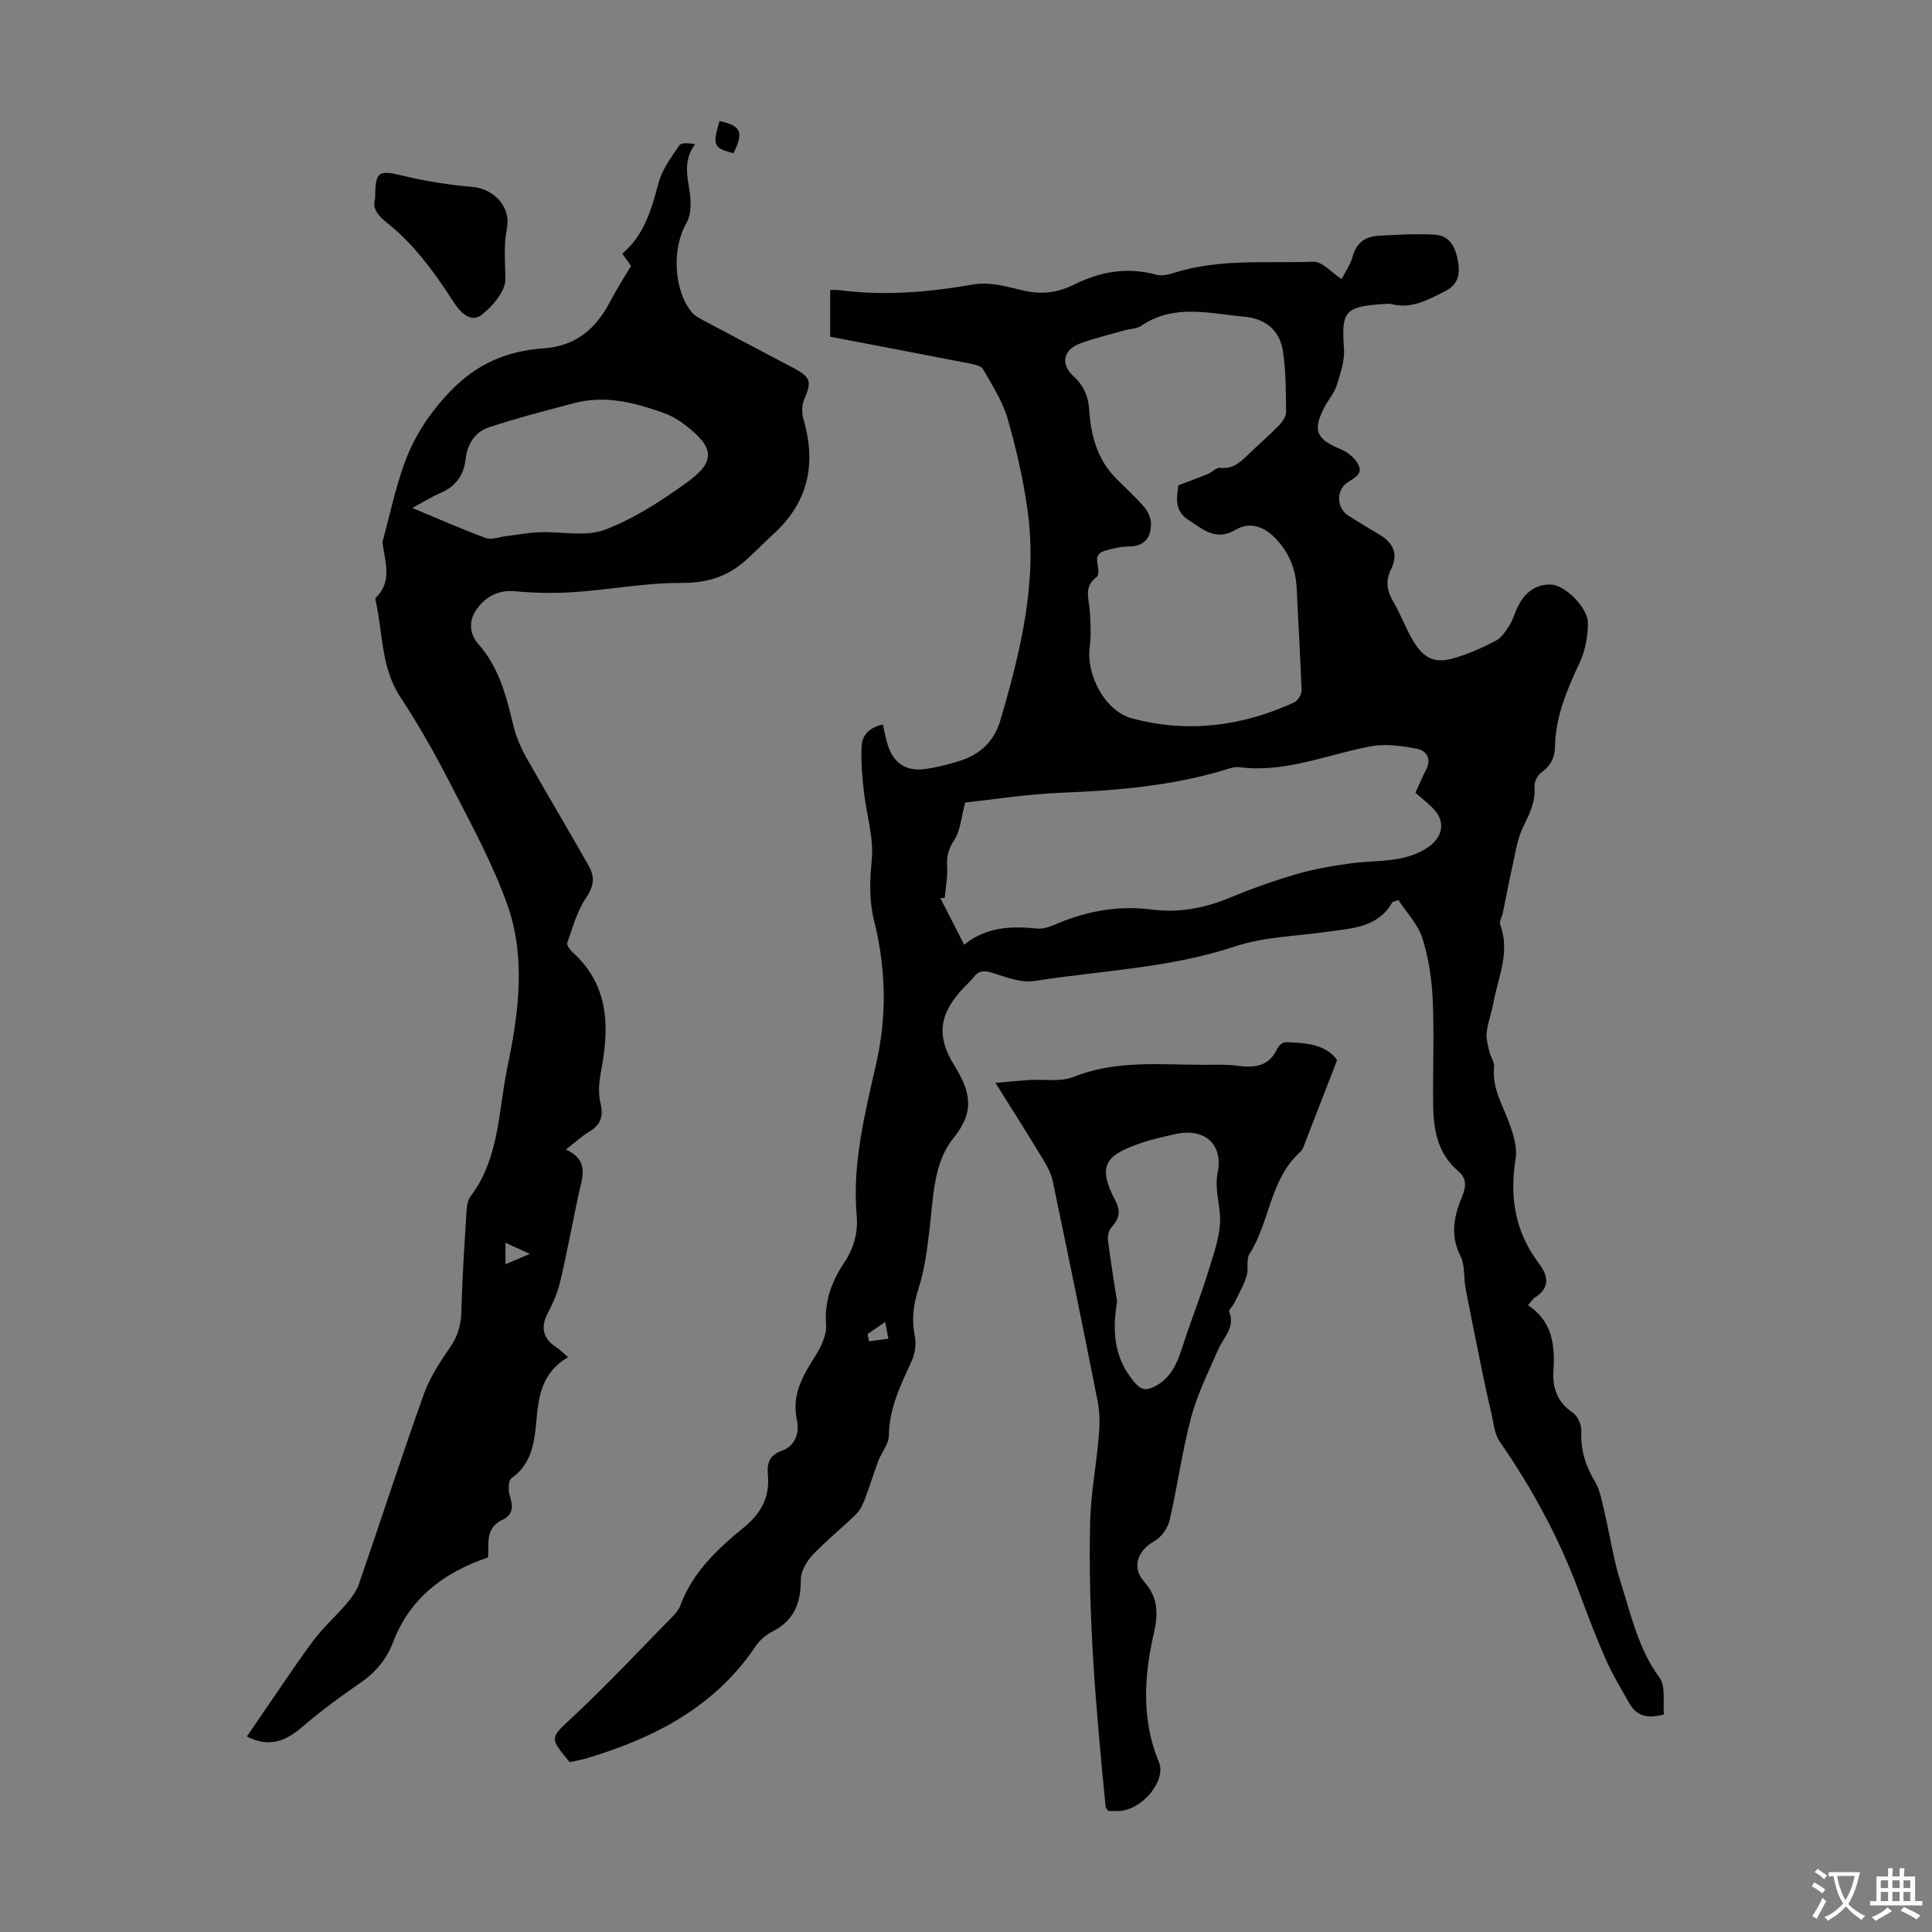
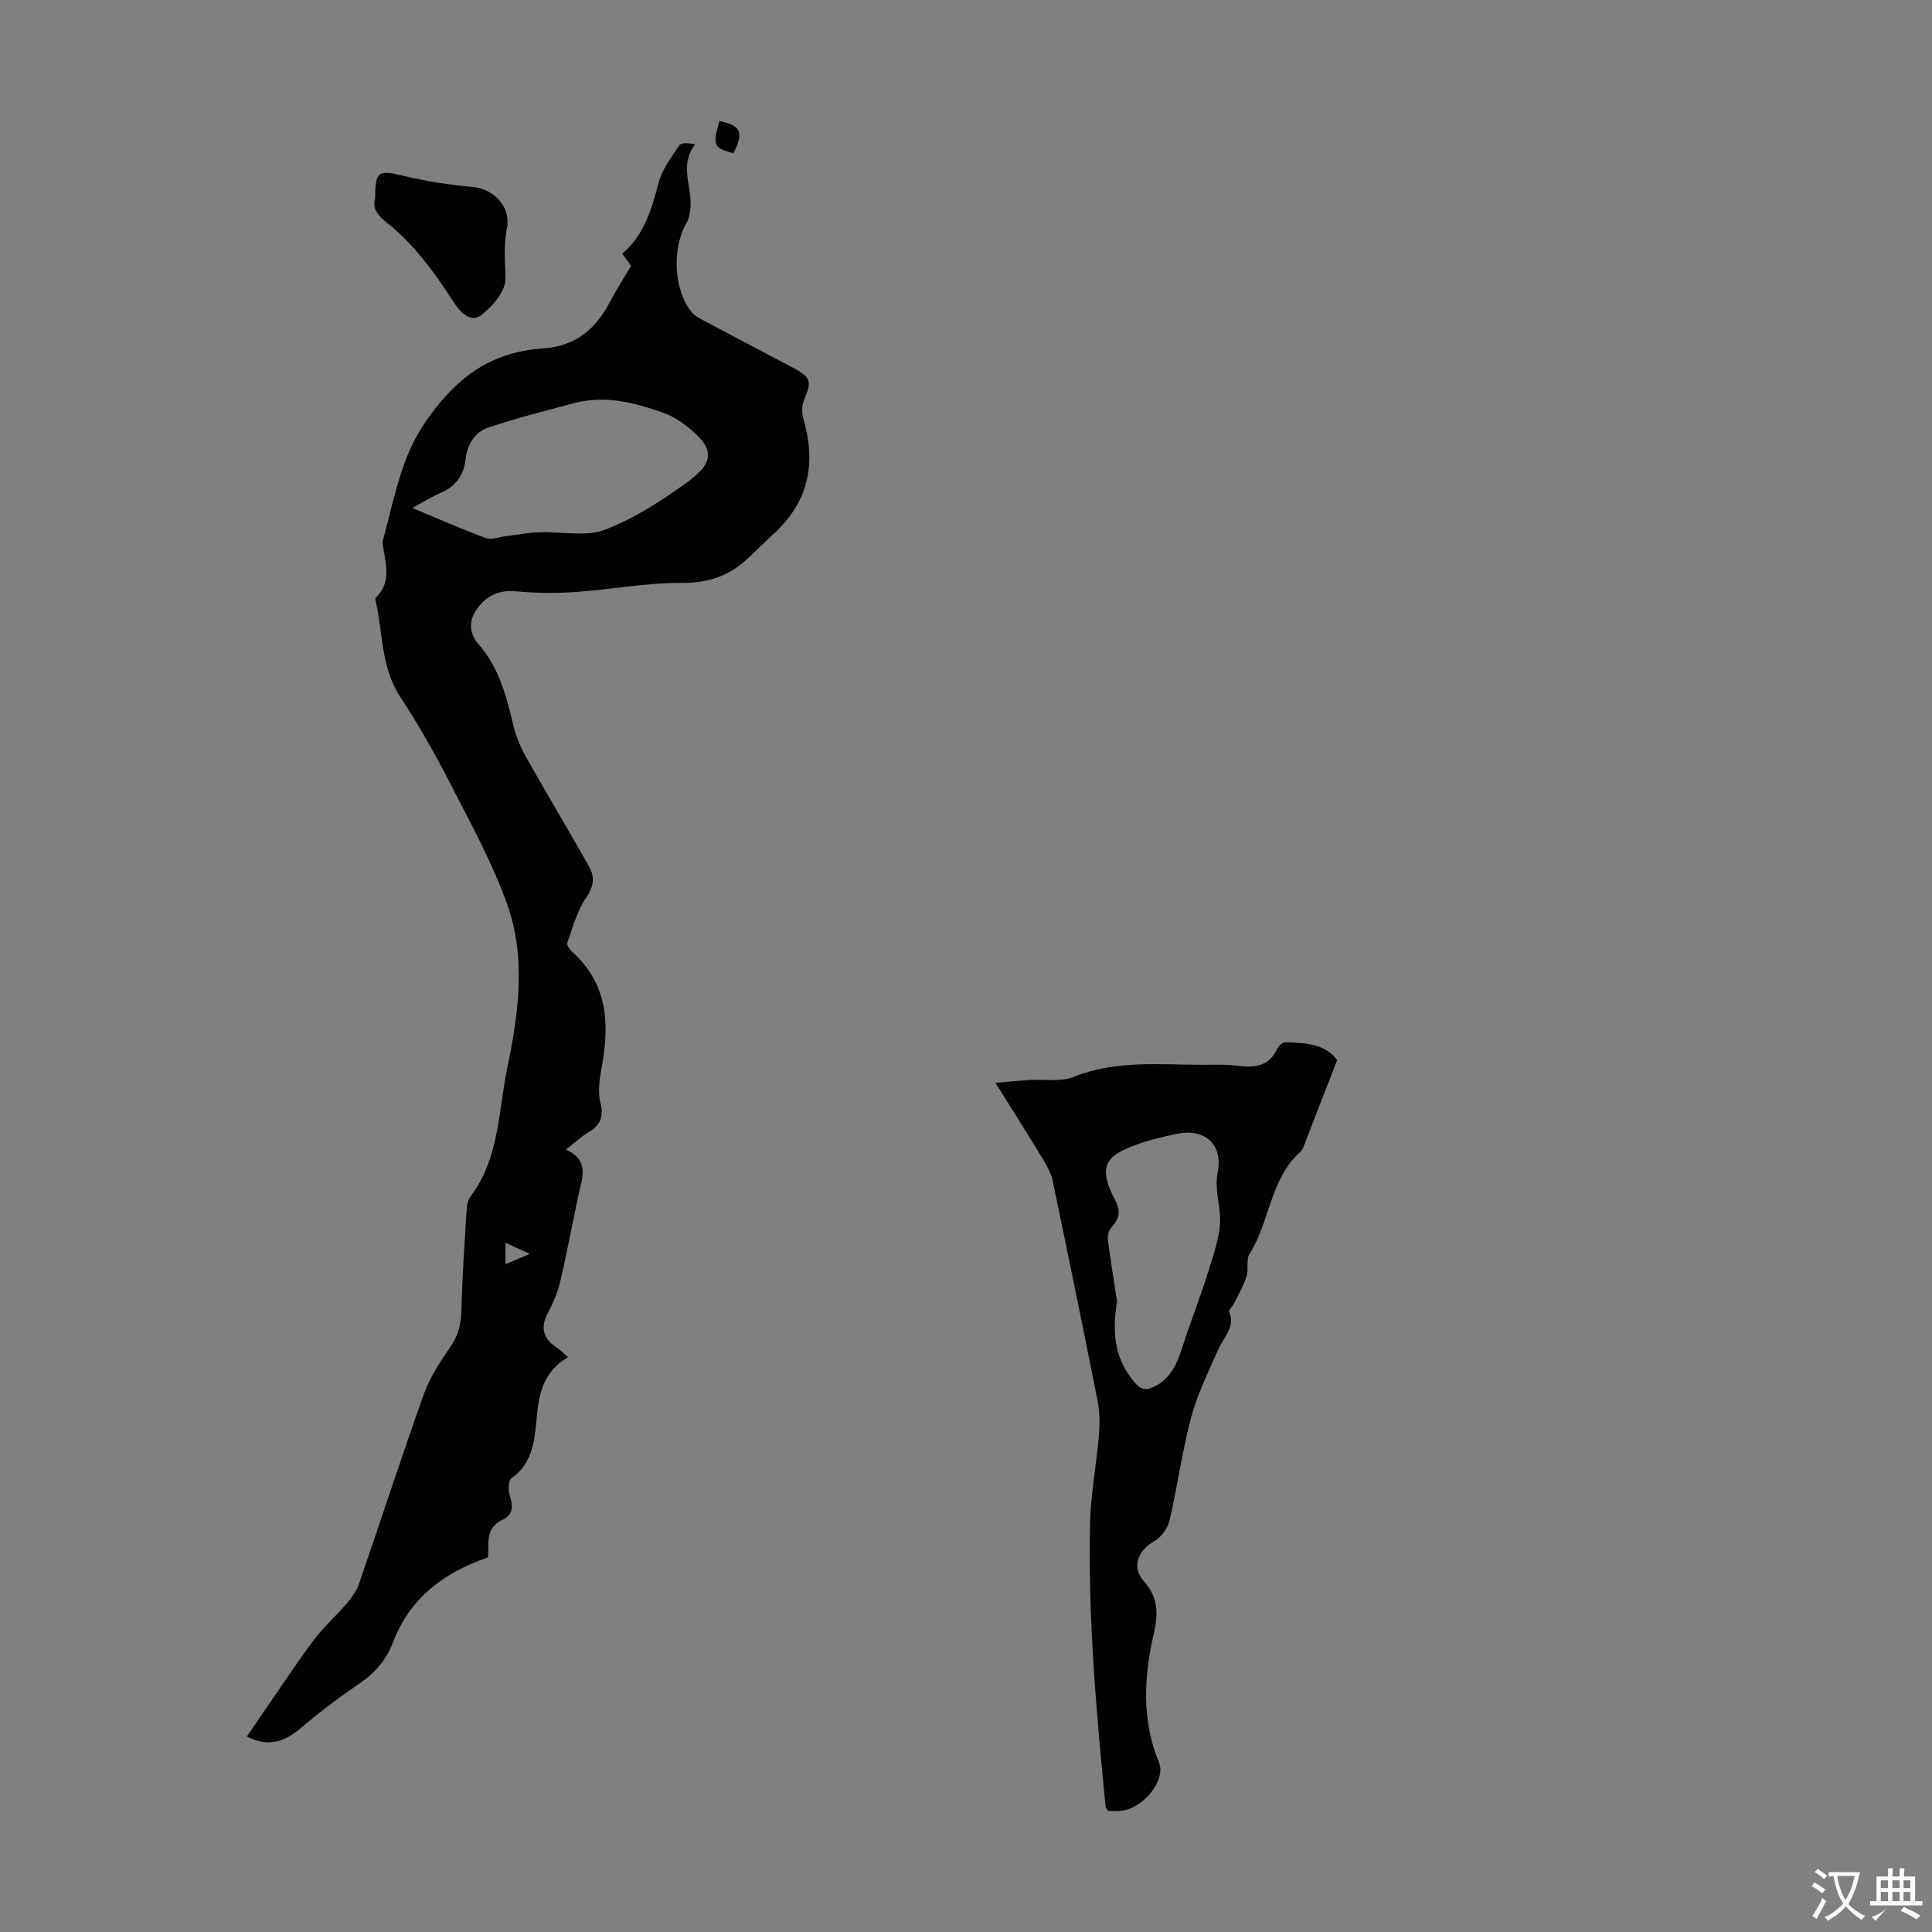
<svg xmlns="http://www.w3.org/2000/svg" enable-background="new 0 0 400 400" viewBox="0 0 400 400">
  <rect x="0" y="0" width="400" height="400" fill="#808080" stroke="none" />
  <g fill="#010100">
-     <path d="m182.79 150.01c.39 1.63.61 3.08 1.08 4.44 1.22 3.57 3.72 5.26 7.47 4.79 2.42-.31 4.83-.92 7.17-1.64 4.29-1.33 7.27-3.93 8.61-8.49 4.17-14.24 7.72-28.57 5.61-43.55-.9-6.4-2.35-12.78-4.15-18.99-1.04-3.58-3.19-6.85-5.06-10.15-.37-.66-1.67-.95-2.6-1.13-9.63-1.88-19.28-3.71-29.04-5.58 0-3.27 0-6.35 0-9.67.66 0 1.19-.06 1.71.01 9.41 1.26 18.68.46 28.01-1.17 3.14-.55 6.67.38 9.89 1.18 3.79.95 7.28.66 10.71-1.06 5.47-2.74 11.11-3.79 17.16-2.13 1.09.3 2.46.02 3.59-.34 9.47-3.05 19.29-1.98 28.97-2.35 1.82-.07 3.72 2.23 5.84 3.6.7-1.38 1.83-2.95 2.31-4.71.77-2.85 2.64-4.09 5.29-4.25 3.88-.23 7.78-.45 11.65-.24 3.2.17 4.35 2.65 4.85 5.54.49 2.81 0 4.86-2.86 6.28-3.45 1.71-6.72 3.58-10.79 2.59-.74-.18-1.56-.05-2.34 0-7.45.51-8.18 1.64-7.61 9.16.19 2.52-.76 5.19-1.53 7.68-.49 1.56-1.68 2.89-2.46 4.37-2.59 4.9-1.76 6.75 3.36 8.83 1.45.59 2.99 1.89 3.65 3.27.93 1.94-1.04 2.7-2.41 3.67-2.28 1.62-2.11 5.23.23 6.74 2.16 1.39 4.38 2.7 6.58 4.03 2.81 1.69 3.87 4.01 2.34 7.07-1.16 2.34-.94 4.38.38 6.63 1.59 2.68 2.63 5.69 4.25 8.35 2.29 3.76 4.63 4.66 8.82 3.35 2.86-.89 5.65-2.12 8.3-3.53 1.14-.61 1.97-1.95 2.72-3.1.66-1.01 1-2.24 1.5-3.36 1.38-3.11 3.6-5.24 7.15-5.12 2.91.1 7.65 4.85 7.62 7.94-.02 2.7-.5 5.61-1.63 8.04-2.6 5.62-5.07 11.18-5.18 17.51-.04 2.21-.82 4.02-2.79 5.38-.82.57-1.56 2.04-1.47 3.02.29 3.23-1.15 5.75-2.44 8.51-1.14 2.42-1.51 5.22-2.11 7.87-.72 3.21-1.32 6.44-1.99 9.66-.18.85-.79 1.85-.54 2.53 2.1 5.62-.43 10.78-1.41 16.08-.38 2.08-1.16 4.11-1.4 6.2-.15 1.3.28 2.7.58 4.02.24 1.07 1.07 2.13.96 3.12-.46 4.16 1.58 7.53 2.97 11.17.95 2.51 1.89 5.45 1.47 7.97-1.29 7.92-.04 15.05 4.8 21.48 2.05 2.72 2.36 5.12-.87 7.17-.44.28-.72.81-1.34 1.54 5.03 3.31 5.6 8.21 5.25 13.58-.22 3.44.76 6.48 3.97 8.63 1.04.69 1.88 2.57 1.81 3.86-.19 3.86.86 7.15 2.81 10.43 1.14 1.92 1.5 4.33 2.03 6.57 1.13 4.75 1.81 9.64 3.3 14.28 2.17 6.76 3.64 13.78 8.05 19.76 1.32 1.8.66 5.06.91 7.6-3.53 1.01-5.74.22-7.19-2.35-1.7-3.01-3.5-5.98-4.89-9.13-2.03-4.6-3.8-9.31-5.55-14.02-4.09-11.08-9.69-21.33-16.4-31.03-1.1-1.59-1.23-3.88-1.71-5.87-.71-2.97-1.35-5.96-1.96-8.95-1.16-5.65-2.31-11.31-3.38-16.97-.42-2.19-.08-4.7-1.04-6.58-2.24-4.38-1.31-8.42.4-12.5.83-1.99.82-3.67-.89-5.11-4.35-3.68-5.12-8.71-5.18-13.94-.07-7.16.24-14.33-.08-21.48-.2-4.29-.83-8.69-2.14-12.77-.94-2.92-3.32-5.38-4.98-7.92-.87.34-1.18.36-1.26.51-2.99 5.23-8.3 5.33-13.34 6.06-6.42.93-13.12 1.02-19.19 3.04-13.54 4.51-27.66 4.99-41.53 7.16-2.72.43-5.81-.75-8.58-1.64-1.76-.57-2.94-.59-4.07.91-.53.71-1.23 1.3-1.85 1.95-5.11 5.33-6.05 9.94-2.09 16.31 3.29 5.29 4.31 9.45-.15 14.93-4.23 5.21-4.2 12.31-4.99 18.88-.5 4.18-1.02 8.44-2.31 12.41-1.07 3.32-1.43 6.37-.75 9.76.32 1.6.07 3.58-.61 5.07-2.27 4.98-4.69 9.82-4.76 15.54-.02 1.73-1.49 3.42-2.15 5.17-1.01 2.67-1.84 5.42-2.86 8.09-.42 1.09-.99 2.25-1.81 3.05-2.97 2.89-6.22 5.49-9.05 8.5-1.23 1.32-2.37 3.36-2.36 5.08.01 4.77-1.39 8.37-5.82 10.64-1.34.69-2.66 1.79-3.5 3.04-8.47 12.61-20.98 19.05-35.01 23.24-1.17.35-2.38.54-3.53.8-4.35-5.26-4.06-4.95.82-9.52 7.1-6.64 13.74-13.76 20.56-20.7.62-.63 1.24-1.38 1.53-2.19 2.54-6.91 7.72-11.73 13.17-16.19 3.62-2.97 5.4-6.35 4.96-10.96-.22-2.31.31-3.99 2.87-4.9 2.88-1.02 3.69-3.82 3.14-6.38-1.13-5.25 1.23-9.16 3.82-13.26 1.2-1.91 2.38-4.37 2.22-6.48-.38-4.9 1.2-8.99 3.77-12.86 1.99-3 2.88-6.18 2.56-9.81-.93-10.77 1.75-21.17 4.07-31.48 2.26-10.02 1.97-19.73-.47-29.53-1.04-4.18-.88-8.23-.47-12.54.44-4.62-1.12-9.42-1.64-14.16-.34-3.06-.61-6.16-.47-9.23.06-2.47 1.68-4.07 4.41-4.63zm61.18-49.53c2.27-.87 4.18-1.56 6.06-2.33.9-.37 1.79-1.39 2.58-1.29 2.74.32 4.34-1.31 6.03-2.95 2.01-1.94 4.14-3.77 6.09-5.77.72-.74 1.54-1.84 1.53-2.76-.03-4.23-.01-8.51-.64-12.67-.67-4.38-3.64-6.75-8.07-7.15-7.18-.64-14.49-2.73-21.26 1.89-.95.65-2.35.62-3.53.96-3.1.89-6.27 1.62-9.27 2.76-3.37 1.28-3.94 4.26-1.27 6.69 2.16 1.96 3.1 4.2 3.29 7.03.35 5.23 1.64 10.16 5.46 14.06 1.95 2 4.06 3.86 5.88 5.97.78.9 1.42 2.25 1.44 3.41.05 2.97-1.31 4.81-4.65 4.82-1.64.01-3.32.41-4.91.88-2.62.79-1.18 2.93-1.33 4.53-.03.32-.14.75-.36.91-2.8 2-1.52 4.71-1.38 7.27.13 2.42.26 4.89-.05 7.28-.74 5.78 3.21 13.23 8.75 14.71 11.54 3.09 22.8 1.66 33.6-3.31.75-.34 1.53-1.64 1.51-2.46-.23-7.02-.69-14.03-1-21.05-.18-4.1-1.63-7.63-4.48-10.54-2.32-2.37-5.23-3.42-8.19-1.67-4.04 2.39-6.69-.07-9.69-2.01-3.13-2.01-2.43-4.84-2.14-7.21zm49.08 63.66c.9-1.96 1.49-3.41 2.21-4.79 1.21-2.34.02-3.98-1.98-4.35-3.11-.57-6.47-1.06-9.51-.48-9.05 1.7-17.73 5.57-27.27 4.31-.94-.12-1.99.28-2.94.57-11.11 3.36-22.54 4.28-34.07 4.74-6.87.28-13.71 1.38-19.65 2.02-.85 3.1-1 5.85-2.31 7.83-1.24 1.87-1.56 3.43-1.44 5.52.13 2.12-.31 4.27-.5 6.41-.3 0-.61 0-.91 0 1.56 3.06 3.12 6.12 4.94 9.67 4.69-3.76 9.81-3.88 15.15-3.34 1.44.15 3.06-.58 4.48-1.17 6.22-2.58 12.63-3.63 19.32-2.76 5.58.72 10.83-.31 16-2.44 4.54-1.87 9.18-3.55 13.89-4.91 3.7-1.07 7.55-1.73 11.37-2.24 5.36-.72 10.93 0 15.82-3.31 2.79-1.89 3.72-4.88 1.5-7.55-1.14-1.37-2.63-2.42-4.1-3.73zm-113.41 112.05c.09.5.18 1.01.26 1.51 1.34-.18 2.69-.35 4.03-.53-.19-1.02-.39-2.04-.66-3.47-1.71 1.18-2.67 1.84-3.63 2.49z" />
    <path d="m130.65 55.05c-.53-.74-1.09-1.52-1.81-2.54 4.57-3.86 6.05-9.17 7.51-14.64.74-2.79 2.64-5.32 4.3-7.78.42-.61 1.96-.46 3.26-.23-3.1 4.1-.97 8.13-.93 12.04.02 1.44-.17 3.1-.87 4.31-3.01 5.19-2.66 13.83 1.1 18.42.67.82 1.76 1.35 2.73 1.87 6.11 3.26 12.26 6.46 18.38 9.71 3.6 1.91 3.76 2.82 2.16 6.55-.51 1.19-.49 2.86-.11 4.14 2.7 9.23.93 17.19-6.32 23.75-2.07 1.87-3.98 3.93-6.11 5.74-3.71 3.16-7.86 4.33-12.94 4.3-7.33-.03-14.65 1.38-21.99 1.89-4.06.28-8.19.22-12.24-.16-3.57-.33-6.15 1.04-8.07 3.7-1.68 2.32-1.55 5.1.3 7.18 4.37 4.91 5.84 10.92 7.32 17.03.54 2.24 1.49 4.45 2.62 6.46 4.27 7.58 8.76 15.04 13.03 22.63 1.19 2.13.99 4.11-.62 6.45-1.88 2.72-2.76 6.15-3.91 9.33-.16.45.52 1.41 1.04 1.88 7.44 6.69 7.75 15.09 6.06 24.1-.44 2.33-.78 4.9-.23 7.13.73 2.93 0 4.62-2.44 6.08-1.52.91-2.83 2.15-4.71 3.62 5.13 2.3 3.28 6.1 2.53 9.71-1.24 5.9-2.34 11.84-3.73 17.71-.55 2.3-1.55 4.54-2.65 6.66-1.4 2.72-.88 5.05 1.81 6.81.78.51 1.44 1.2 2.49 2.09-5.38 3.14-6.11 8.01-6.56 13.17-.39 4.44-.95 8.92-5.15 11.89-.66.47-.72 2.48-.37 3.56.7 2.18.81 3.97-1.52 5.06-3.65 1.7-2.75 5.14-2.96 7.77-9.24 3.16-16.16 8.44-19.63 17.47-1.38 3.6-3.57 6.26-6.72 8.44-4.14 2.86-8.23 5.83-12.03 9.12-3.43 2.96-6.87 4.47-11.56 2.05.7-1.02 1.46-2.15 2.24-3.27 3.81-5.52 7.5-11.14 11.48-16.53 2.03-2.75 4.66-5.04 6.88-7.66 1.04-1.23 2.09-2.61 2.6-4.1 4.52-13.09 8.78-26.27 13.44-39.31 1.25-3.5 3.4-6.75 5.53-9.85 1.61-2.35 2.19-4.68 2.25-7.47.16-6.69.62-13.38 1.03-20.07.08-1.21.18-2.66.85-3.55 6.02-7.95 5.75-17.68 7.64-26.76 2.35-11.23 3.89-22.76-.07-33.81-3.04-8.46-7.42-16.47-11.54-24.5-3.21-6.26-6.67-12.43-10.54-18.3-4.06-6.15-3.59-13.24-5.12-19.92-.05-.21-.1-.54.01-.65 3.51-3.4 1.92-7.43 1.41-11.32-.01-.11-.01-.23.01-.33 1.49-5.44 2.63-11.01 4.56-16.29 2.02-5.53 5.15-10.32 9.41-14.77 5.52-5.78 11.84-8.42 19.37-8.94 6.66-.46 10.85-4.05 13.78-9.7 1.29-2.47 2.81-4.81 4.32-7.37zm-45.28 50.12c5.21 2.17 10.15 4.36 15.2 6.22 1.17.43 2.75-.22 4.14-.38 2.33-.28 4.65-.73 6.98-.82 4.52-.18 9.49 1 13.47-.49 6.05-2.27 11.7-5.95 16.99-9.77 6.1-4.4 5.8-7.25-.28-11.93-1.31-1.01-2.8-1.9-4.35-2.46-6.04-2.17-12.21-3.8-18.68-2.07-5.9 1.57-11.83 3.08-17.61 5-2.92.97-4.49 3.49-4.85 6.69-.36 3.24-2.04 5.54-5.13 6.88-2.06.9-4.01 2.13-5.88 3.13zm19.28 156.57c1.8-.76 3.11-1.31 5.05-2.13-2.07-.95-3.44-1.58-5.05-2.31z" />
    <path d="m206.1 224.19c2.73-.23 4.86-.45 7-.59 3.06-.19 6.43.45 9.13-.63 8.77-3.51 17.8-2.53 26.8-2.51 2.35.01 4.73-.13 7.04.18 3.6.49 6.66.23 8.4-3.57.27-.59 1.15-1.32 1.72-1.3 4.15.13 8.3.41 10.65 3.71-2.28 5.88-4.36 11.27-6.47 16.66-.32.83-.57 1.82-1.19 2.37-6.27 5.66-6.24 14.44-10.49 21.12-.75 1.17-.14 3.14-.6 4.59-.6 1.91-1.63 3.69-2.52 5.51-.32.67-1.22 1.47-1.06 1.89 1.26 3.21-1.15 5.19-2.24 7.67-2.05 4.67-4.35 9.3-5.66 14.18-1.87 6.99-2.81 14.23-4.46 21.3-.38 1.62-1.71 3.5-3.14 4.3-3.43 1.92-4.8 5.37-2.14 8.38 3 3.4 2.93 6.72 1.99 10.85-2.02 8.88-2.53 17.83 1.09 26.56 1.53 3.69-3.24 9.64-7.97 10.06-.88.08-1.78.01-2.5.01-.3-.38-.54-.55-.56-.73-1.94-19.65-3.7-39.32-3.22-59.09.14-5.9 1.29-11.77 1.79-17.67.2-2.4.25-4.91-.22-7.26-3.01-15.24-6.14-30.46-9.32-45.67-.31-1.48-1.06-2.93-1.86-4.25-3.1-5.13-6.33-10.22-9.99-16.07zm25.18 45.24c-1.16 6.96-.29 12.09 3.52 16.67 1.41 1.69 2.47 1.85 4.2.99 3.55-1.77 4.8-5.03 5.91-8.53 1.63-5.09 3.64-10.05 5.2-15.16 1.16-3.8 2.67-7.77 2.48-11.59-.15-2.99-1.12-5.83-.48-9.06 1.17-5.91-2.78-9.3-8.76-7.95-2.4.54-4.82 1.06-7.13 1.86-6.87 2.39-9.34 4.29-5.28 11.94 1.12 2.11.82 3.72-.77 5.44-.6.64-.9 1.9-.78 2.8.59 4.62 1.37 9.21 1.89 12.59z" />
    <path d="m77.67 41.09c0-5.7.67-5.94 5.78-4.7 4.7 1.14 9.55 1.89 14.37 2.31 4.47.38 8.02 4.17 7.13 8.56-.71 3.53-.35 6.99-.31 10.5.03 2.53-2.66 5.69-4.98 7.47-2.06 1.58-4.22-.34-5.65-2.55-2.06-3.19-4.2-6.34-6.61-9.27-2.1-2.55-4.42-5.01-7-7.05-2.04-1.61-3.43-3.11-2.73-5.27z" />
    <path d="m148.97 25.06c4.52 1 5.04 2.28 2.89 6.67-4.14-1.08-4.39-1.61-2.89-6.67z" />
  </g>
  <path d="m377.9 391.2c-.2.3-.4.5-.6.8-.7-.6-1.4-1-2.2-1.5.2-.3.4-.5.5-.8.6.4 1.4.8 2.3 1.5zm-1.8 6.1c-.2-.2-.5-.4-.9-.6.4-.6.8-1.2 1.2-1.9s.7-1.3.9-1.9c.3.3.5.5.8.7-.7 1.3-1.4 2.6-2 3.7zm2.2-9c-.3.3-.5.5-.6.8-.6-.6-1.3-1.1-2-1.5.3-.3.5-.5.6-.7.6.5 1.3.9 2 1.4zm.3.2v-.9h2 4.5c-.3 1.3-.6 2.5-1 3.6s-.9 2.1-1.4 3c.4.5 1 1 1.6 1.4s1.2.8 1.9 1.1c-.3.2-.5.4-.8.8-.4-.3-1-.7-1.6-1.2s-1.2-1.1-1.6-1.6c-.5.6-1.1 1.1-1.7 1.6s-1.4.9-2.1 1.4c-.1-.3-.3-.5-.7-.8.6-.2 1.2-.5 1.9-1s1.4-1.1 2-1.8c-.5-.8-.9-1.6-1.2-2.5s-.6-2-.8-3.2c-.4.1-.7.1-1 .1zm2.5 2.7c.3 1 .7 1.7 1 2.2.3-.5.6-1.1 1-2s.6-1.9.9-3h-3.2-.4c.1.9.3 1.8.7 2.8z" fill="#fbfafc" />
-   <path d="m396.5 388.5v1.5 3.6h1.5v.9c-.4 0-1 0-1.7 0h-7.9c-.5 0-.9 0-1.2 0v-.9h1.3v-3.5c0-.7 0-1.2 0-1.6h2.4c0-.8 0-1.4 0-1.7h1c0 .3-.1.8-.1 1.7h1.5c0-.8 0-1.4 0-1.7h1c0 .3-.1.9-.1 1.7zm-8.2 9.2c-.2-.3-.5-.5-.8-.8.8-.3 1.4-.6 1.9-.9s1-.7 1.4-1.1c.3.3.6.5.9.8-1.6 1-2.8 1.6-3.4 2zm2.6-6.8v-1.6h-1.5v1.6zm0 2.7v-1.9h-1.5v1.9zm2.4-2.7v-1.6h-1.5v1.6zm0 2.7v-1.9h-1.5v1.9zm.2 2 .7-.8c.4.2.9.5 1.6.8s1.3.7 1.8 1c-.3.3-.5.5-.8.8-.4-.3-1.5-1-3.3-1.8zm2-4.7v-1.6h-1.4v1.6zm0 2.7v-1.9h-1.4v1.9z" fill="#fbfafc" />
+   <path d="m396.5 388.5v1.5 3.6h1.5v.9c-.4 0-1 0-1.7 0h-7.9c-.5 0-.9 0-1.2 0v-.9h1.3v-3.5c0-.7 0-1.2 0-1.6h2.4c0-.8 0-1.4 0-1.7h1c0 .3-.1.8-.1 1.7h1.5c0-.8 0-1.4 0-1.7h1c0 .3-.1.9-.1 1.7zm-8.2 9.2c-.2-.3-.5-.5-.8-.8.8-.3 1.4-.6 1.9-.9s1-.7 1.4-1.1zm2.6-6.8v-1.6h-1.5v1.6zm0 2.7v-1.9h-1.5v1.9zm2.4-2.7v-1.6h-1.5v1.6zm0 2.7v-1.9h-1.5v1.9zm.2 2 .7-.8c.4.2.9.5 1.6.8s1.3.7 1.8 1c-.3.3-.5.5-.8.8-.4-.3-1.5-1-3.3-1.8zm2-4.7v-1.6h-1.4v1.6zm0 2.7v-1.9h-1.4v1.9z" fill="#fbfafc" />
</svg>